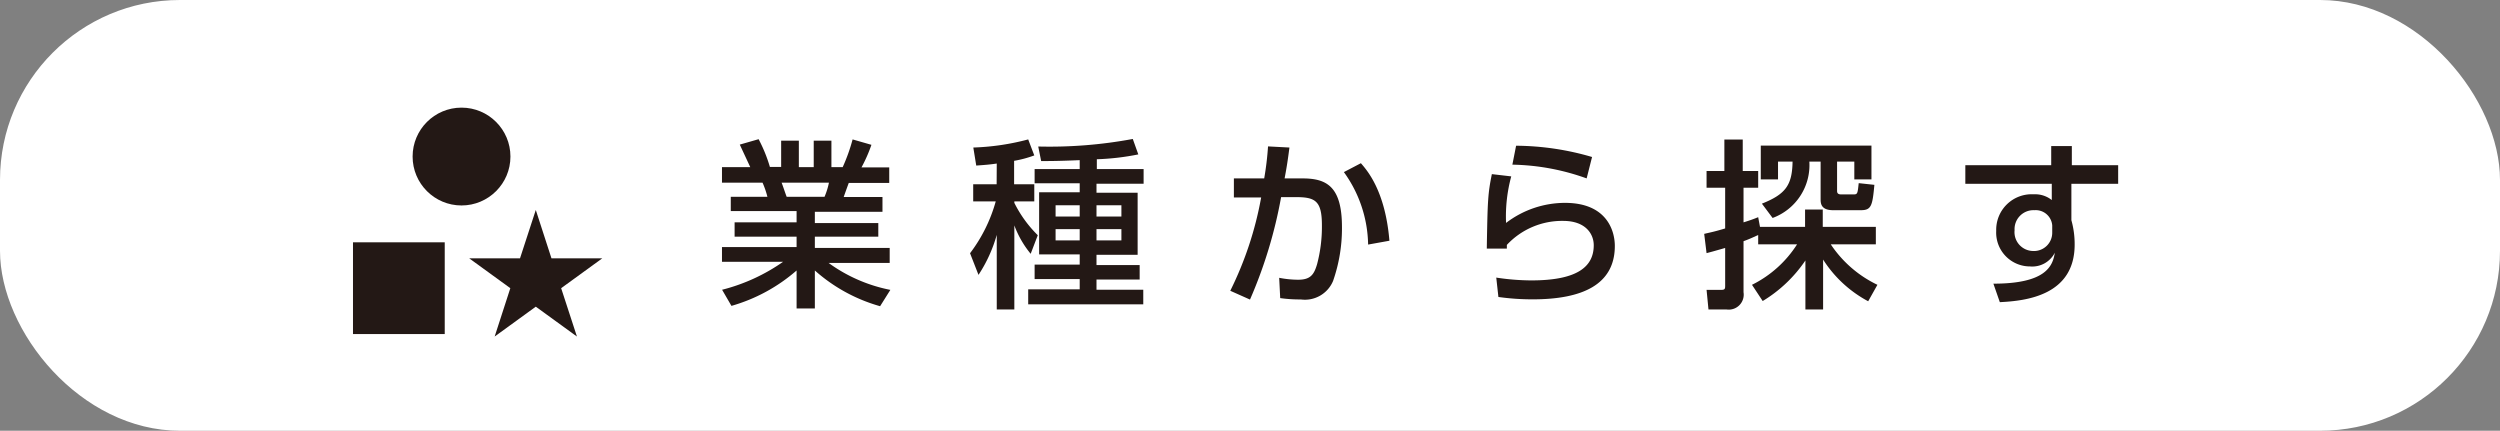
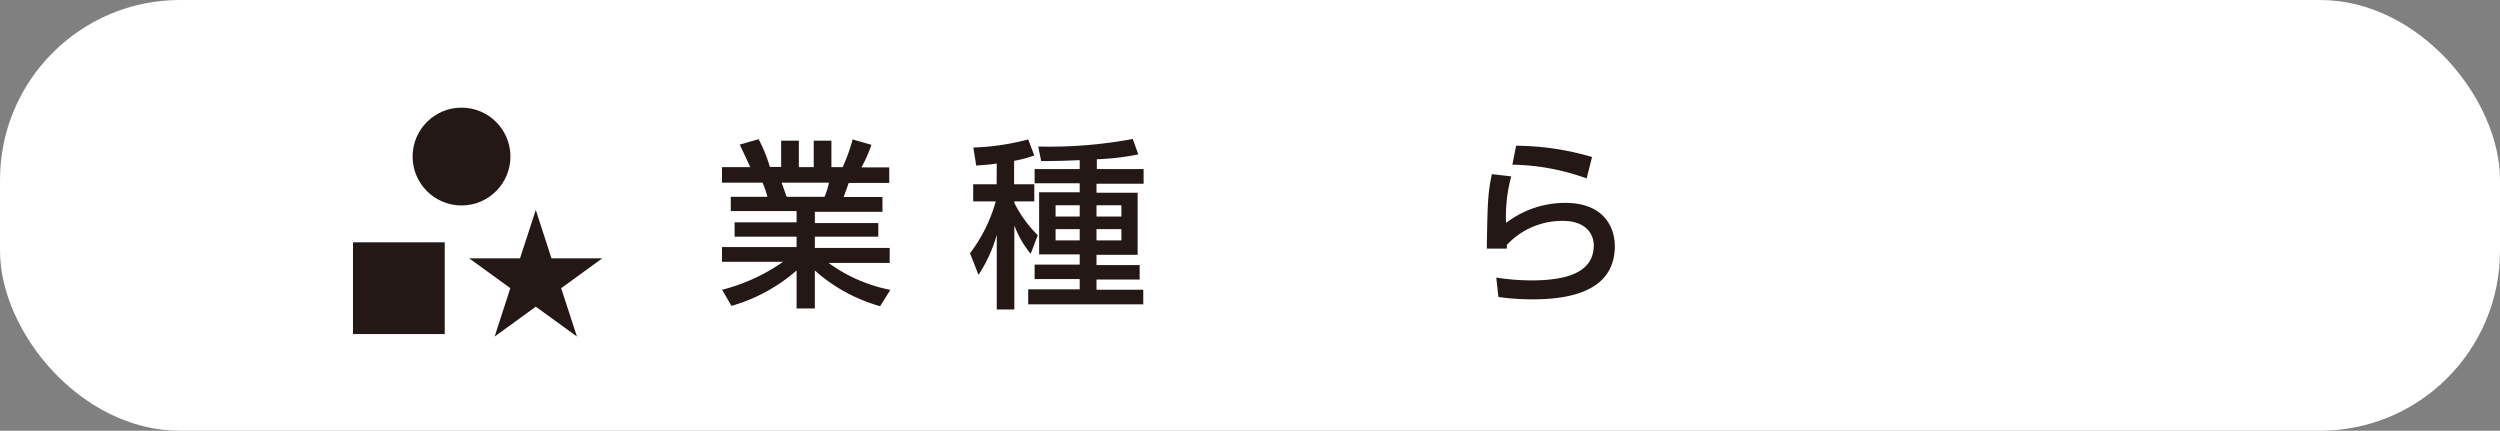
<svg xmlns="http://www.w3.org/2000/svg" viewBox="0 0 221.82 38.22">
  <rect x="0" y="0" width="221.82" height="38.22" fill="#808080" stroke="none" />
  <defs>
    <style>.cls-1{fill:#fff;}.cls-2{fill:#231815;}</style>
  </defs>
  <g id="レイヤー_2" data-name="レイヤー 2">
    <g id="レイヤー_2-2" data-name="レイヤー 2">
      <rect class="cls-1" width="221.82" height="38.22" rx="15.97" />
      <path class="cls-2" d="M78.09,27.17A14.69,14.69,0,0,1,72.3,24v3.37H70.68V24a15.1,15.1,0,0,1-5.78,3.14l-.83-1.43a16.49,16.49,0,0,0,5.41-2.48H64.06V21.92h6.62V21h-5.5V19.73h5.5v-1H64.84V17.46h3.25a7.71,7.71,0,0,0-.43-1.25h-3.6V14.83h2.51c-.11-.24-.62-1.33-.93-2l1.67-.48a13.16,13.16,0,0,1,1,2.46h1V12.48h1.57v2.35H72.2V12.48h1.57v2.35h1a15.69,15.69,0,0,0,.88-2.46l1.67.48a13.28,13.28,0,0,1-.88,2h2.46v1.38H75.31c-.08.21-.39,1.07-.45,1.25H78.3v1.31h-6v1h5.63V21H72.3v1h6.64v1.33H73.52A13.84,13.84,0,0,0,79,25.72Zm-4.93-9.71a6.47,6.47,0,0,0,.39-1.25h-4.2c.08.18.37,1.06.45,1.25Z" />
      <path class="cls-2" d="M88.44,14.51c-.66.1-1.14.13-1.82.18l-.26-1.6a21.5,21.5,0,0,0,4.87-.72l.54,1.42a10,10,0,0,1-1.79.48v2.08h1.79v1.52H90V18a10.72,10.72,0,0,0,2.08,2.87l-.63,1.65A8.77,8.77,0,0,1,90,20v7.46H88.44V20.84a12.72,12.72,0,0,1-1.62,3.55l-.75-1.92a13.67,13.67,0,0,0,2.28-4.6h-2V16.35h2.08Zm7.36-.3c-1.88.08-2.65.08-3.42.08L92.12,13a40.27,40.27,0,0,0,8.39-.67L101,13.7a22.14,22.14,0,0,1-3.68.43V15h4.15v1.3H97.29v.8h3.65v5.51H97.29v.91h3.83v1.28H97.29v.91h4.15V27H91.23V25.67H95.8v-.91h-4V23.48h4v-.91H92.2V17.06h3.6v-.8h-4V15h4Zm-2.14,4v1H95.8v-1Zm0,2.12v1H95.8v-1Zm3.63-2.12v1H99.5v-1Zm0,2.12v1H99.5v-1Z" />
-       <path class="cls-2" d="M109.16,25.8a30.87,30.87,0,0,0,2.74-8.28l-2.42,0V15.83h2.69a26.69,26.69,0,0,0,.34-2.84l1.9.1c-.16,1.22-.24,1.73-.43,2.74h1.6c2.16,0,3.49.75,3.49,4.32a14.14,14.14,0,0,1-.79,4.78,2.71,2.71,0,0,1-2.86,1.64,12.54,12.54,0,0,1-1.83-.12l-.09-1.8a9,9,0,0,0,1.68.17c1.1,0,1.41-.46,1.68-1.37a13,13,0,0,0,.43-3.46c0-2.21-.61-2.51-2.4-2.5l-1.22,0a40.8,40.8,0,0,1-2.76,9.09Zm12.23-4.1a11.26,11.26,0,0,0-2.15-6.43l1.51-.79c.54.63,2.16,2.43,2.53,6.88Z" />
      <path class="cls-2" d="M134.09,15.65a13.55,13.55,0,0,0-.46,4.13A8.63,8.63,0,0,1,138.86,18c3.73,0,4.42,2.5,4.42,3.82,0,3.43-2.88,4.74-7.28,4.74a21.48,21.48,0,0,1-3.05-.21l-.19-1.72a20.91,20.91,0,0,0,3.12.25c4.13,0,5.53-1.25,5.53-3.12,0-1-.72-2.16-2.71-2.16a6.7,6.7,0,0,0-5,2.13c0,.16,0,.22,0,.33l-1.78,0c.07-4.31.1-4.88.45-6.61Zm6.69.18a20.35,20.35,0,0,0-6.59-1.22l.33-1.68a24.33,24.33,0,0,1,6.74,1Z" />
-       <path class="cls-2" d="M155.45,25.27a10,10,0,0,0,4-3.59H156v-.83c-.56.26-.93.42-1.3.55v4.53a1.33,1.33,0,0,1-1.5,1.53h-1.61l-.17-1.74h1.3c.33,0,.35-.1.35-.37V22c-1.11.32-1.23.35-1.65.46l-.21-1.71c.55-.13.9-.19,1.86-.48V16.66h-1.65V15.17H153V12.38h1.63v2.79H156v1.49h-1.3v3.07c.61-.19.91-.3,1.3-.46l.16.86h4V18.59h1.57v1.54h4.71v1.55h-4a10.31,10.31,0,0,0,4.14,3.59l-.82,1.46a10.72,10.72,0,0,1-4-3.7v4.43h-1.57V23.11a12.16,12.16,0,0,1-3.79,3.6Zm.88-7.2c2.08-.83,2.69-1.62,2.72-3.73h-1.29v1.58h-1.53v-3h9.82v3h-1.52V14.34H163v2.59c0,.19.06.32.37.32h1.1c.35,0,.35-.09.45-1l1.39.15c-.17,1.86-.27,2.25-1.2,2.25h-2.46c-1.11,0-1.11-.64-1.11-1V14.34h-1a5,5,0,0,1-3.26,5Z" />
-       <path class="cls-2" d="M187.94,14.66v1.65h-4.15v3.23a7.86,7.86,0,0,1,.29,2.16c0,4.5-4.29,5-6.64,5.11l-.57-1.64c4.66,0,5.27-1.56,5.45-2.75a2.24,2.24,0,0,1-2.2,1.22,3,3,0,0,1-3-3.16,3.15,3.15,0,0,1,3.33-3.24,2.37,2.37,0,0,1,1.6.51V16.31h-7.67V14.66H182l0-1.7h1.83v1.7ZM182.09,20a1.47,1.47,0,0,0-1.58-1.35,1.68,1.68,0,0,0-1.76,1.78,1.67,1.67,0,0,0,1.63,1.84,1.62,1.62,0,0,0,1.71-1.65Z" />
      <circle class="cls-2" cx="40.95" cy="13.89" r="4.34" />
      <rect class="cls-2" x="31.32" y="21.5" width="8.14" height="8.14" />
      <polygon class="cls-2" points="47.54 18.63 48.93 22.92 53.44 22.92 49.79 25.57 51.19 29.86 47.54 27.21 43.89 29.86 45.28 25.57 41.63 22.92 46.14 22.92 47.54 18.63" />
    </g>
  </g>
</svg>